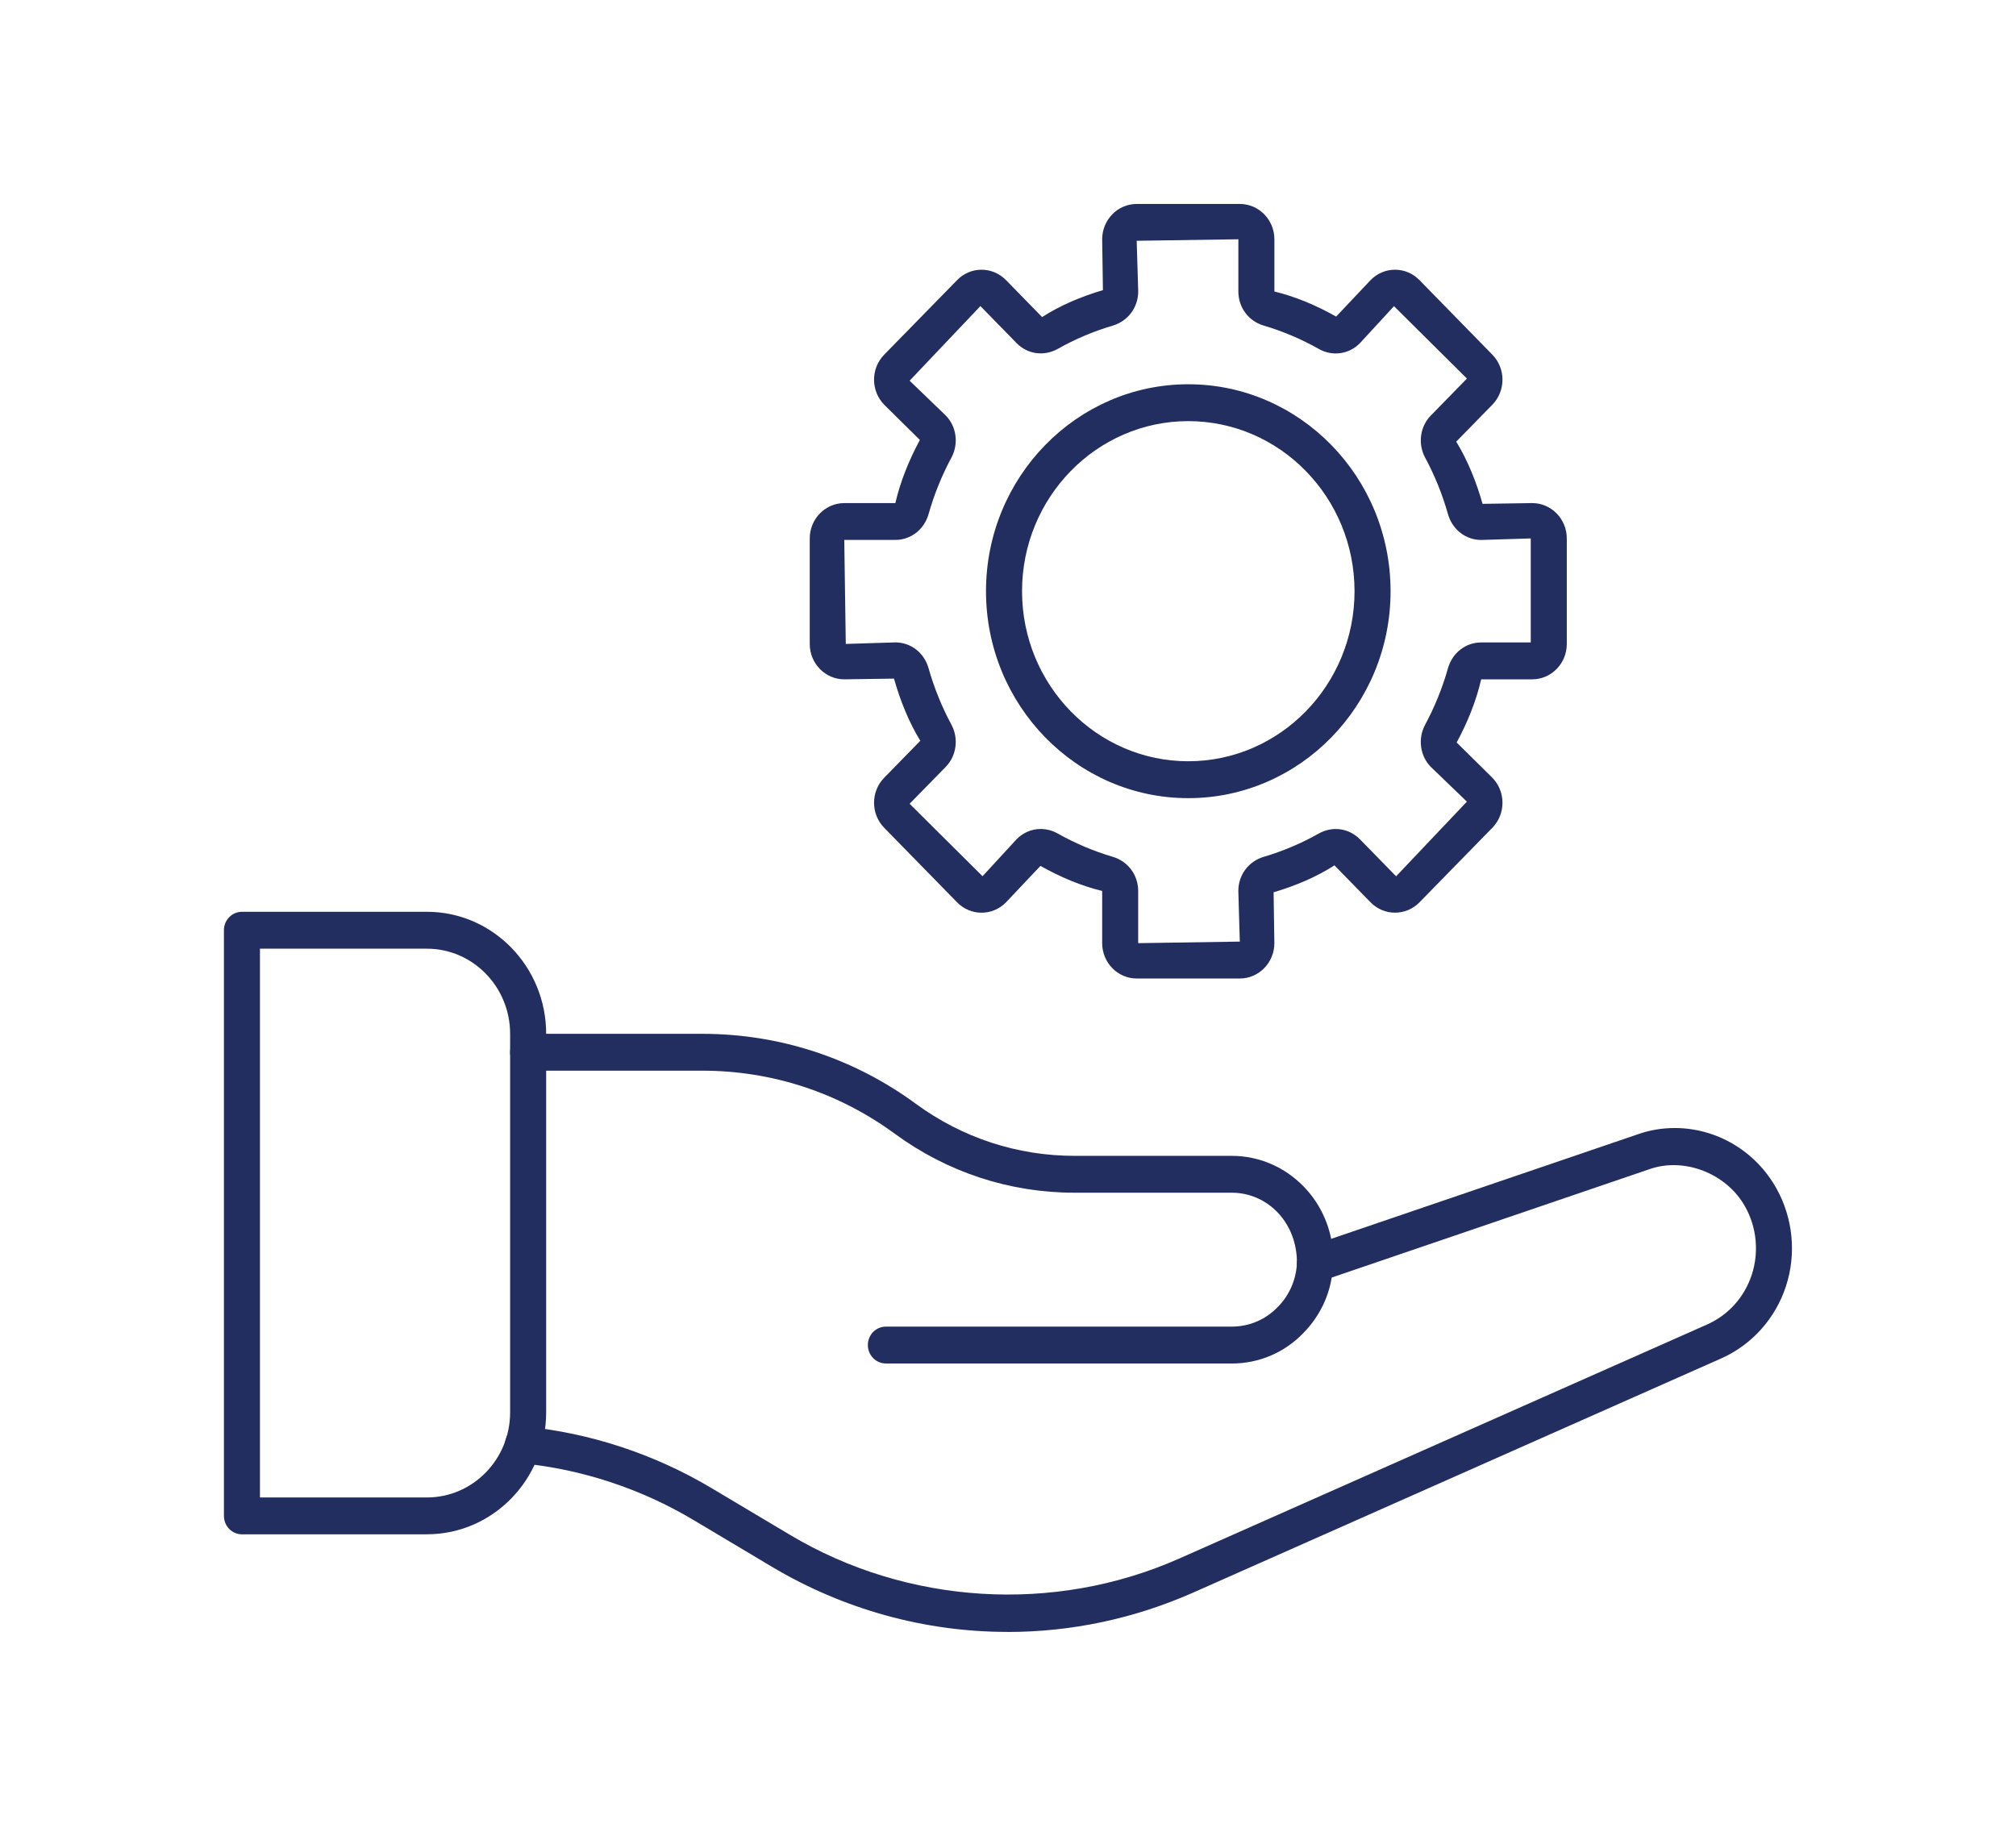
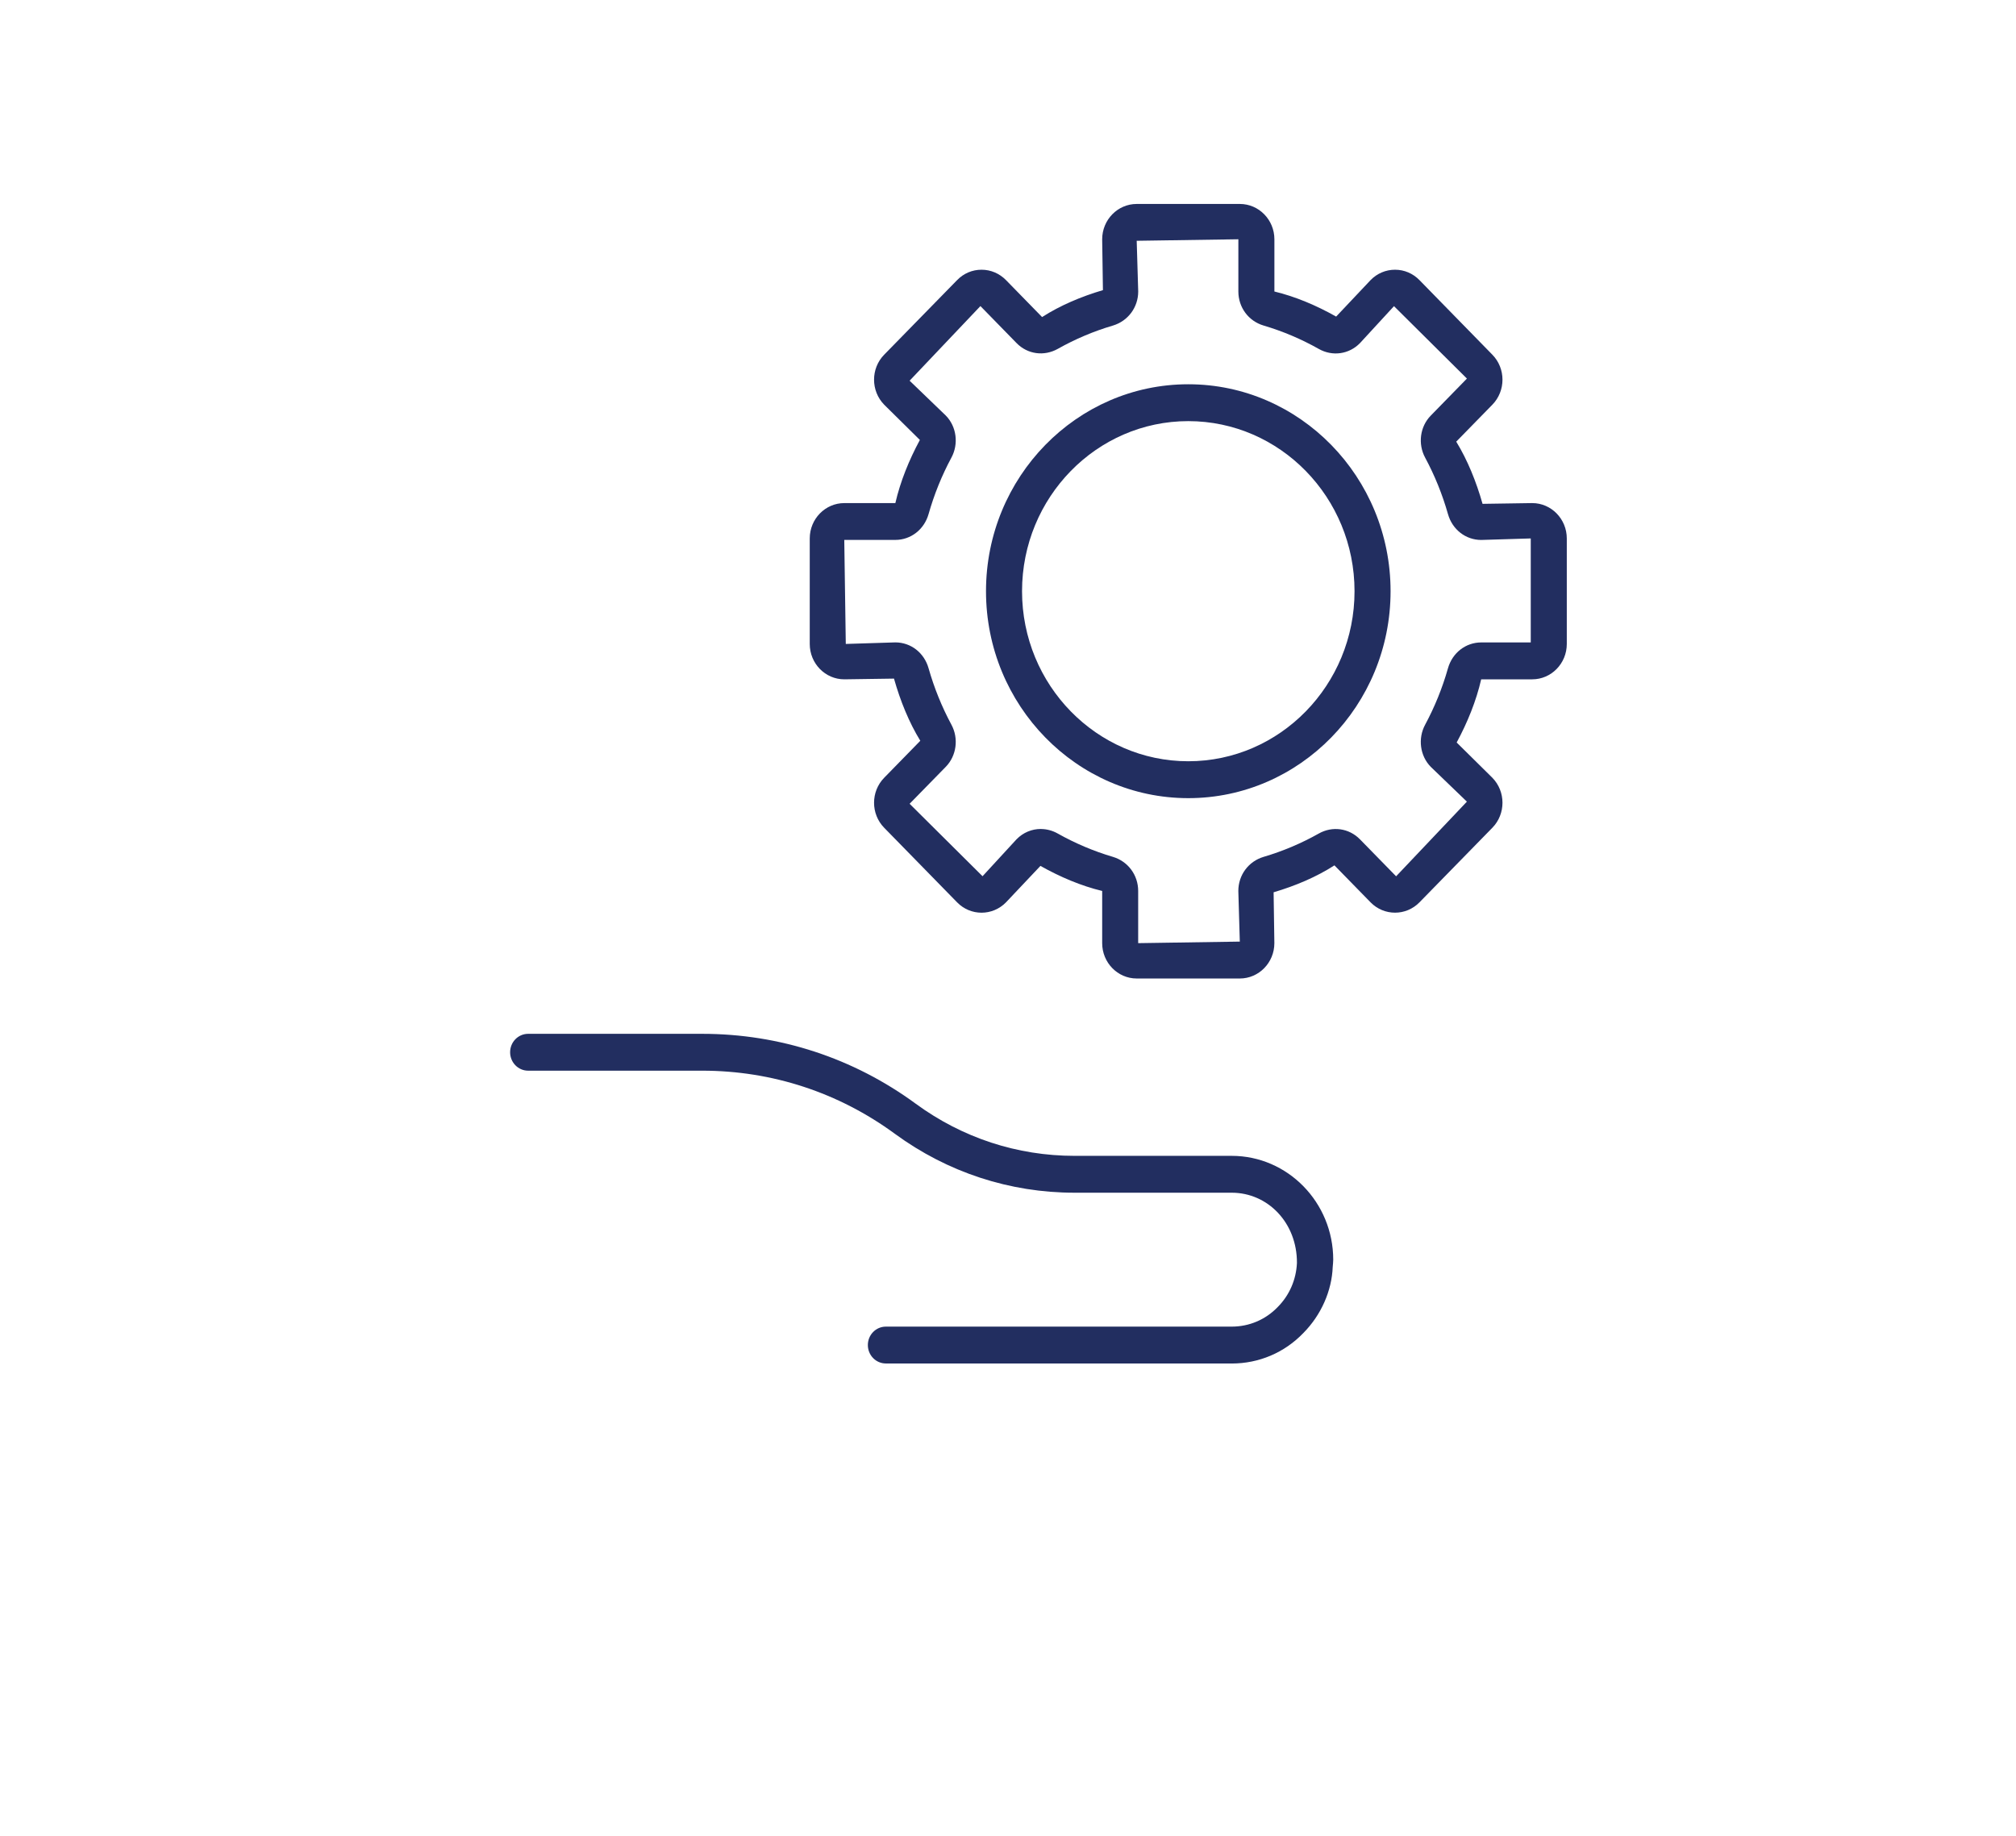
<svg xmlns="http://www.w3.org/2000/svg" width="56" height="51" viewBox="0 0 56 51" fill="none">
-   <path d="M11.86 42.624H6.72C6.444 42.624 6.22 42.395 6.22 42.112V25.842C6.22 25.559 6.444 25.33 6.72 25.33H11.86C13.686 25.33 15.171 26.85 15.171 28.718V39.236C15.171 41.104 13.686 42.623 11.86 42.623V42.624ZM7.221 41.6H11.86C13.134 41.6 14.17 40.54 14.17 39.237V28.719C14.17 27.416 13.134 26.355 11.86 26.355H7.221V41.6Z" fill="#222E60" />
-   <path d="M27.98 45.335C25.688 45.335 23.427 44.709 21.44 43.524L19.268 42.229C17.81 41.358 16.154 40.811 14.477 40.65C14.202 40.623 14 40.374 14.026 40.092C14.052 39.81 14.298 39.608 14.571 39.629C16.392 39.805 18.191 40.399 19.772 41.345L21.944 42.639C25.207 44.587 29.285 44.832 32.743 43.303L47.417 36.796C48.014 36.53 48.456 36.037 48.662 35.408C48.864 34.785 48.798 34.099 48.479 33.526C47.959 32.589 46.773 32.14 45.813 32.482L36.684 35.596C36.422 35.688 36.138 35.54 36.05 35.272C35.963 35.004 36.104 34.714 36.366 34.624L45.489 31.513C45.812 31.397 46.162 31.337 46.521 31.337C47.689 31.337 48.772 31.982 49.348 33.02C49.807 33.844 49.903 34.834 49.61 35.731C49.318 36.629 48.663 37.358 47.814 37.736L33.139 44.245C31.498 44.969 29.762 45.337 27.978 45.337L27.98 45.335Z" fill="#222E60" />
  <path d="M34.214 37.878H24.607C24.331 37.878 24.107 37.649 24.107 37.366C24.107 37.083 24.331 36.854 24.607 36.854H34.214C34.701 36.854 35.156 36.66 35.493 36.309C35.818 35.982 36.005 35.549 36.026 35.086C36.032 33.969 35.216 33.134 34.214 33.134H29.848C28.047 33.134 26.322 32.569 24.86 31.499C23.296 30.351 21.445 29.744 19.507 29.744H14.67C14.394 29.744 14.17 29.515 14.17 29.232C14.17 28.949 14.394 28.72 14.67 28.72H19.507C21.656 28.72 23.709 29.393 25.443 30.666C26.733 31.61 28.257 32.11 29.849 32.11H34.214C35.769 32.11 37.034 33.404 37.034 34.995C37.034 35.023 37.025 35.167 37.02 35.195C36.995 35.855 36.702 36.53 36.202 37.034C35.68 37.577 34.971 37.879 34.214 37.879V37.878Z" fill="#222E60" />
  <path d="M33.008 22.173C29.91 22.173 27.389 19.595 27.389 16.424C27.389 13.254 29.909 10.675 33.008 10.675C36.107 10.675 38.627 13.254 38.627 16.424C38.627 19.595 36.106 22.173 33.008 22.173ZM33.008 11.699C30.462 11.699 28.39 13.818 28.39 16.424C28.39 19.029 30.462 21.148 33.008 21.148C35.554 21.148 37.626 19.029 37.626 16.424C37.626 13.818 35.554 11.699 33.008 11.699Z" fill="#222E60" />
  <path d="M34.44 27.183H31.575C31.046 27.183 30.616 26.742 30.616 26.201V24.751C30.033 24.611 29.449 24.363 28.901 24.055L27.944 25.068C27.569 25.451 26.961 25.451 26.587 25.068L24.56 22.995C24.186 22.612 24.186 21.99 24.56 21.607L25.564 20.579C25.25 20.067 25.008 19.47 24.833 18.852L23.453 18.872C22.923 18.872 22.493 18.432 22.493 17.89V14.958C22.493 14.417 22.923 13.976 23.453 13.976H24.871C25.008 13.38 25.249 12.784 25.552 12.222L24.56 11.242C24.186 10.859 24.186 10.236 24.56 9.854L26.587 7.781C26.767 7.595 27.008 7.493 27.265 7.493C27.521 7.493 27.762 7.596 27.944 7.781L28.947 8.808C29.448 8.486 30.032 8.239 30.637 8.06L30.616 6.648C30.616 6.106 31.046 5.666 31.575 5.666H34.44C34.969 5.666 35.4 6.106 35.4 6.648V8.098C35.984 8.239 36.568 8.486 37.115 8.795L38.072 7.781C38.253 7.595 38.495 7.493 38.751 7.493C39.008 7.493 39.248 7.596 39.43 7.782L41.455 9.854C41.829 10.236 41.829 10.859 41.455 11.242L40.451 12.269C40.766 12.784 41.007 13.38 41.182 13.997L42.562 13.976C43.091 13.976 43.522 14.417 43.522 14.958V17.89C43.522 18.432 43.091 18.872 42.562 18.872H41.144C41.007 19.47 40.765 20.067 40.463 20.627L41.455 21.607C41.829 21.99 41.829 22.612 41.455 22.995L39.429 25.068C39.055 25.45 38.446 25.45 38.072 25.068L37.068 24.04C36.566 24.363 35.982 24.61 35.378 24.788L35.399 26.201C35.399 26.742 34.969 27.183 34.439 27.183H34.44ZM28.911 23.03C29.071 23.03 29.234 23.072 29.384 23.157C29.868 23.429 30.382 23.647 30.914 23.804C31.334 23.929 31.616 24.31 31.616 24.751V26.201L34.439 26.158L34.398 24.751C34.398 24.31 34.68 23.929 35.1 23.804C35.633 23.647 36.148 23.429 36.631 23.157C37.012 22.941 37.472 23.006 37.776 23.316L38.781 24.344L40.747 22.27L39.743 21.303C39.444 20.998 39.38 20.515 39.588 20.131C39.853 19.638 40.067 19.111 40.221 18.566C40.343 18.136 40.714 17.847 41.145 17.847H42.521V14.958L41.145 15C40.713 15 40.342 14.711 40.221 14.28C40.067 13.737 39.854 13.21 39.588 12.715C39.38 12.331 39.444 11.849 39.745 11.544L40.748 10.517L38.722 8.505L37.777 9.532C37.475 9.842 37.014 9.909 36.632 9.693C36.149 9.42 35.635 9.202 35.101 9.044C34.68 8.92 34.399 8.539 34.399 8.098V6.647L31.575 6.689L31.617 8.097C31.617 8.538 31.334 8.918 30.915 9.044C30.381 9.201 29.867 9.419 29.384 9.691C29.001 9.906 28.541 9.842 28.238 9.531L27.234 8.503L25.267 10.576L26.272 11.544C26.571 11.848 26.635 12.331 26.427 12.715C26.161 13.21 25.948 13.737 25.794 14.28C25.672 14.71 25.301 14.999 24.87 14.999H23.452L23.494 17.889L24.87 17.846C25.302 17.846 25.673 18.135 25.794 18.566C25.949 19.11 26.162 19.637 26.428 20.131C26.635 20.515 26.571 20.997 26.271 21.303L25.267 22.329L27.293 24.342L28.238 23.315C28.422 23.127 28.663 23.029 28.91 23.029L28.911 23.03Z" fill="#222E60" />
</svg>